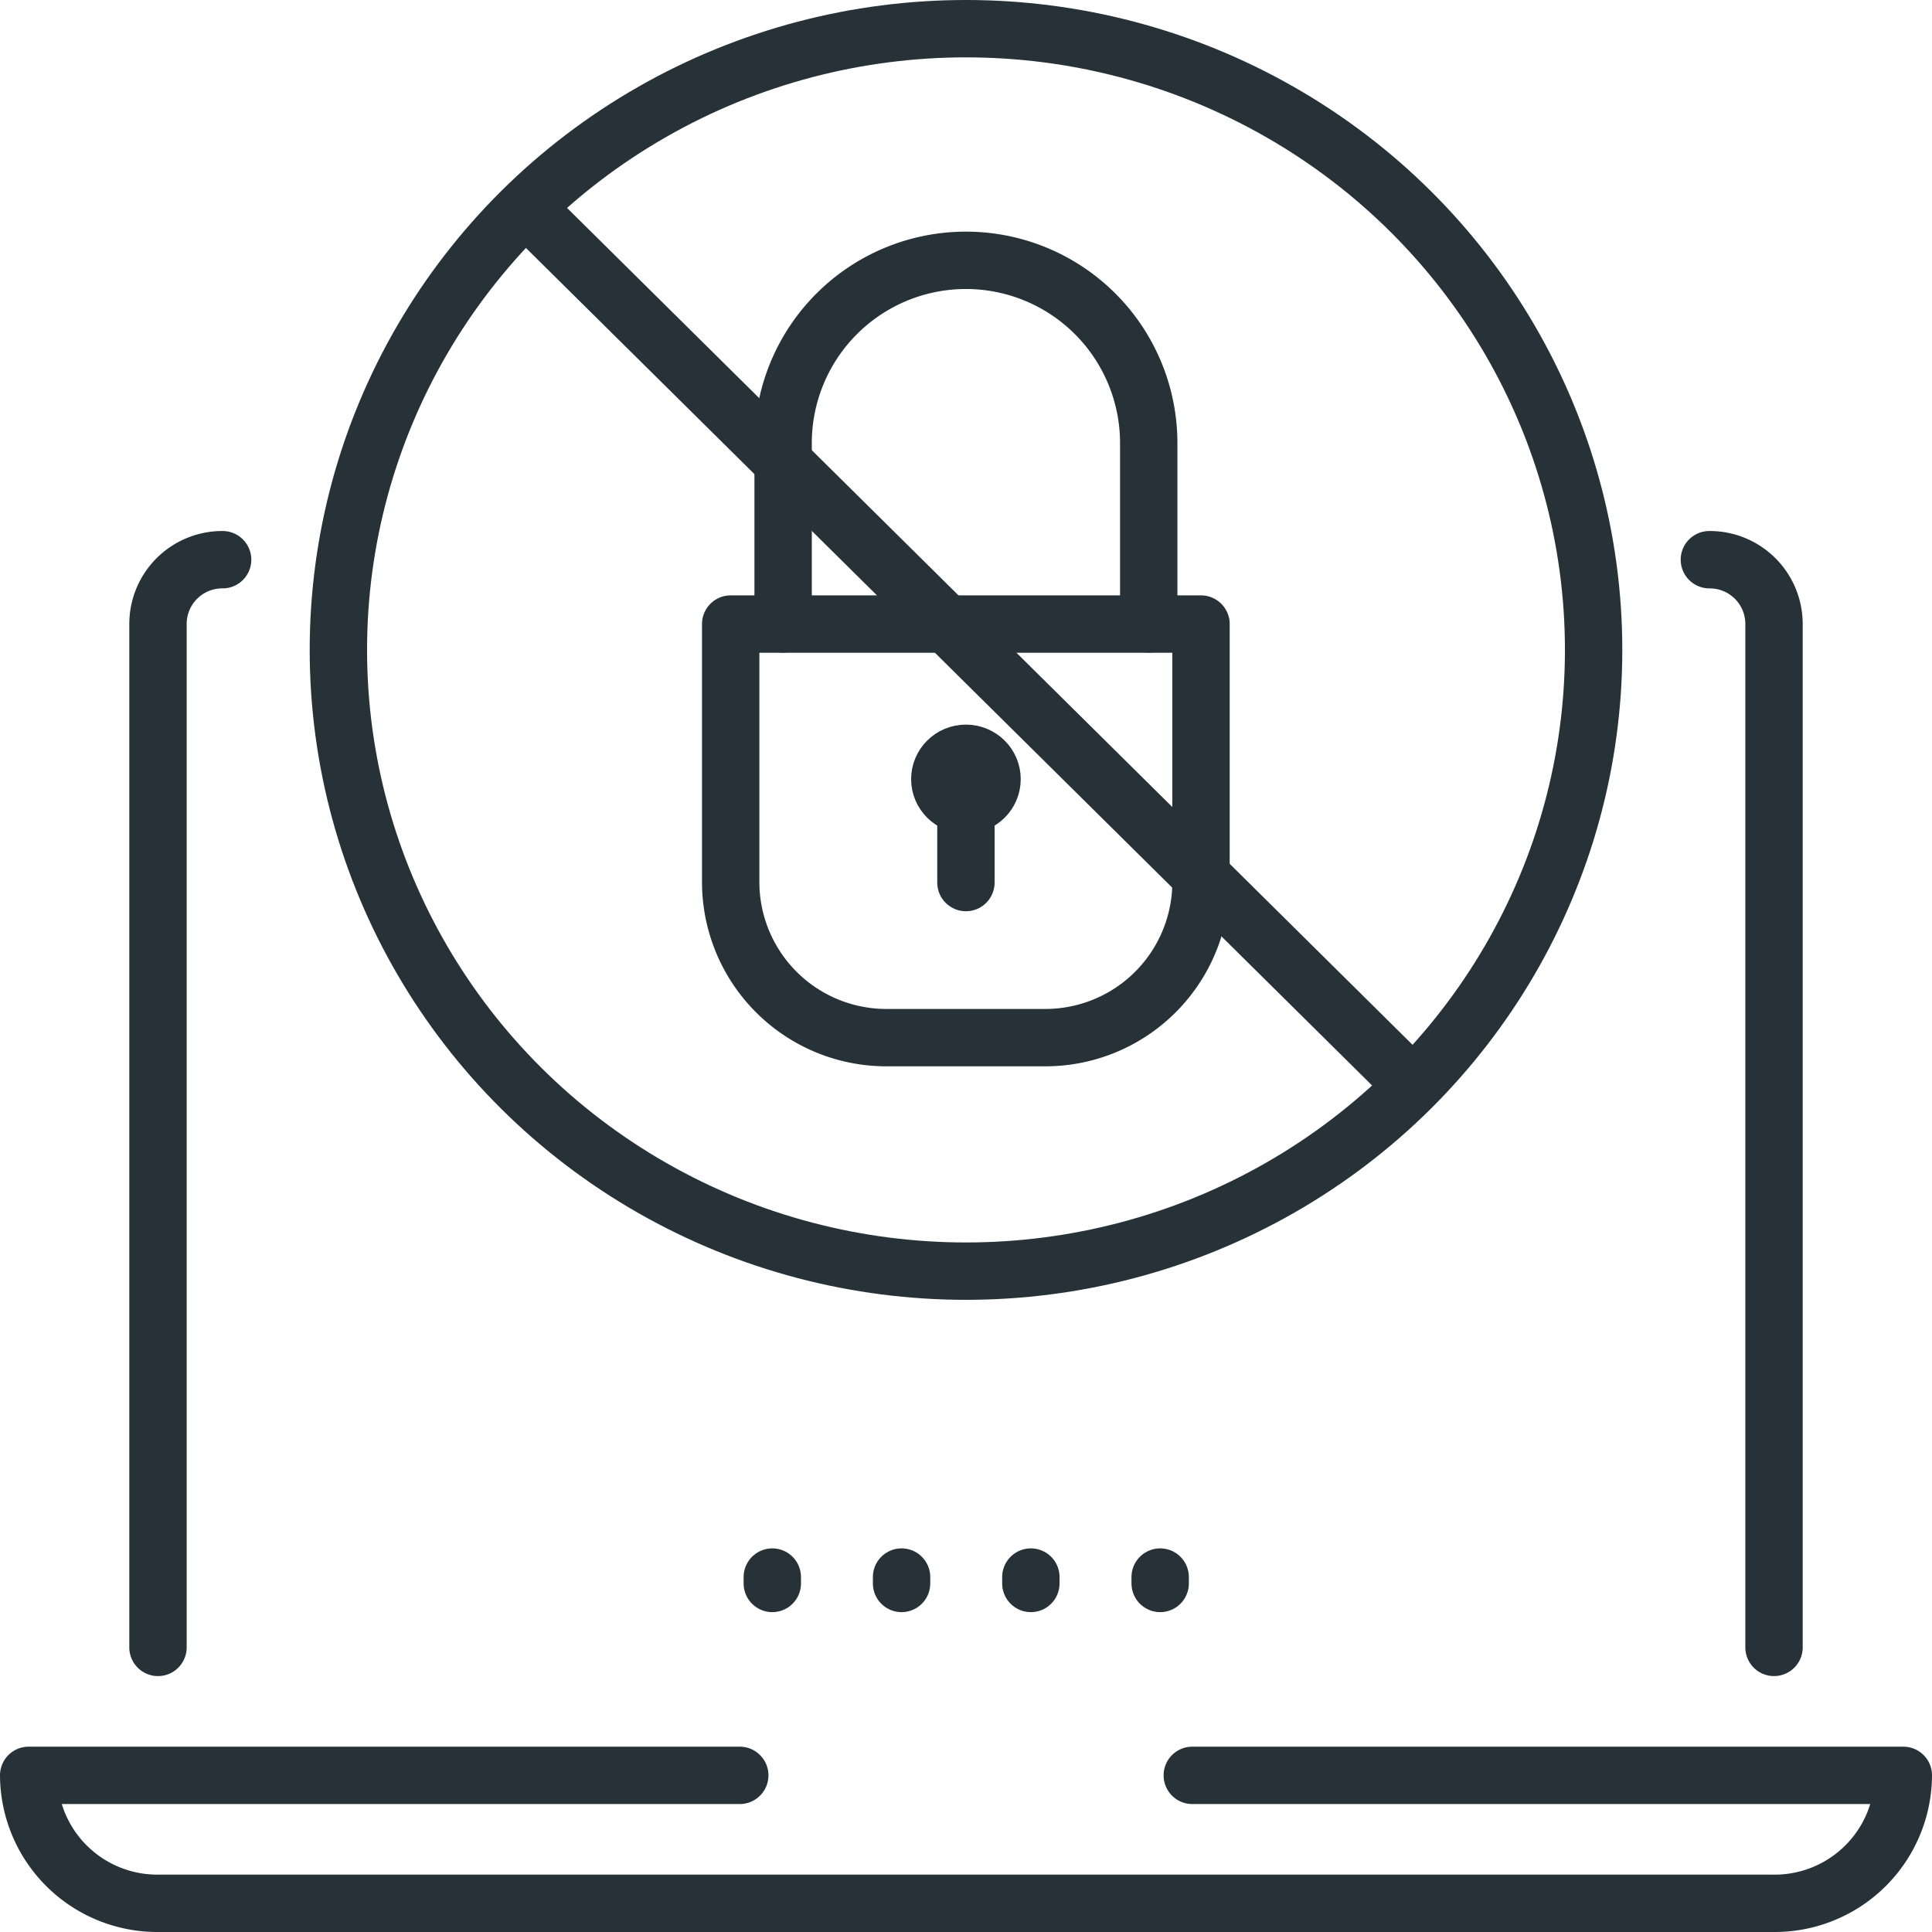
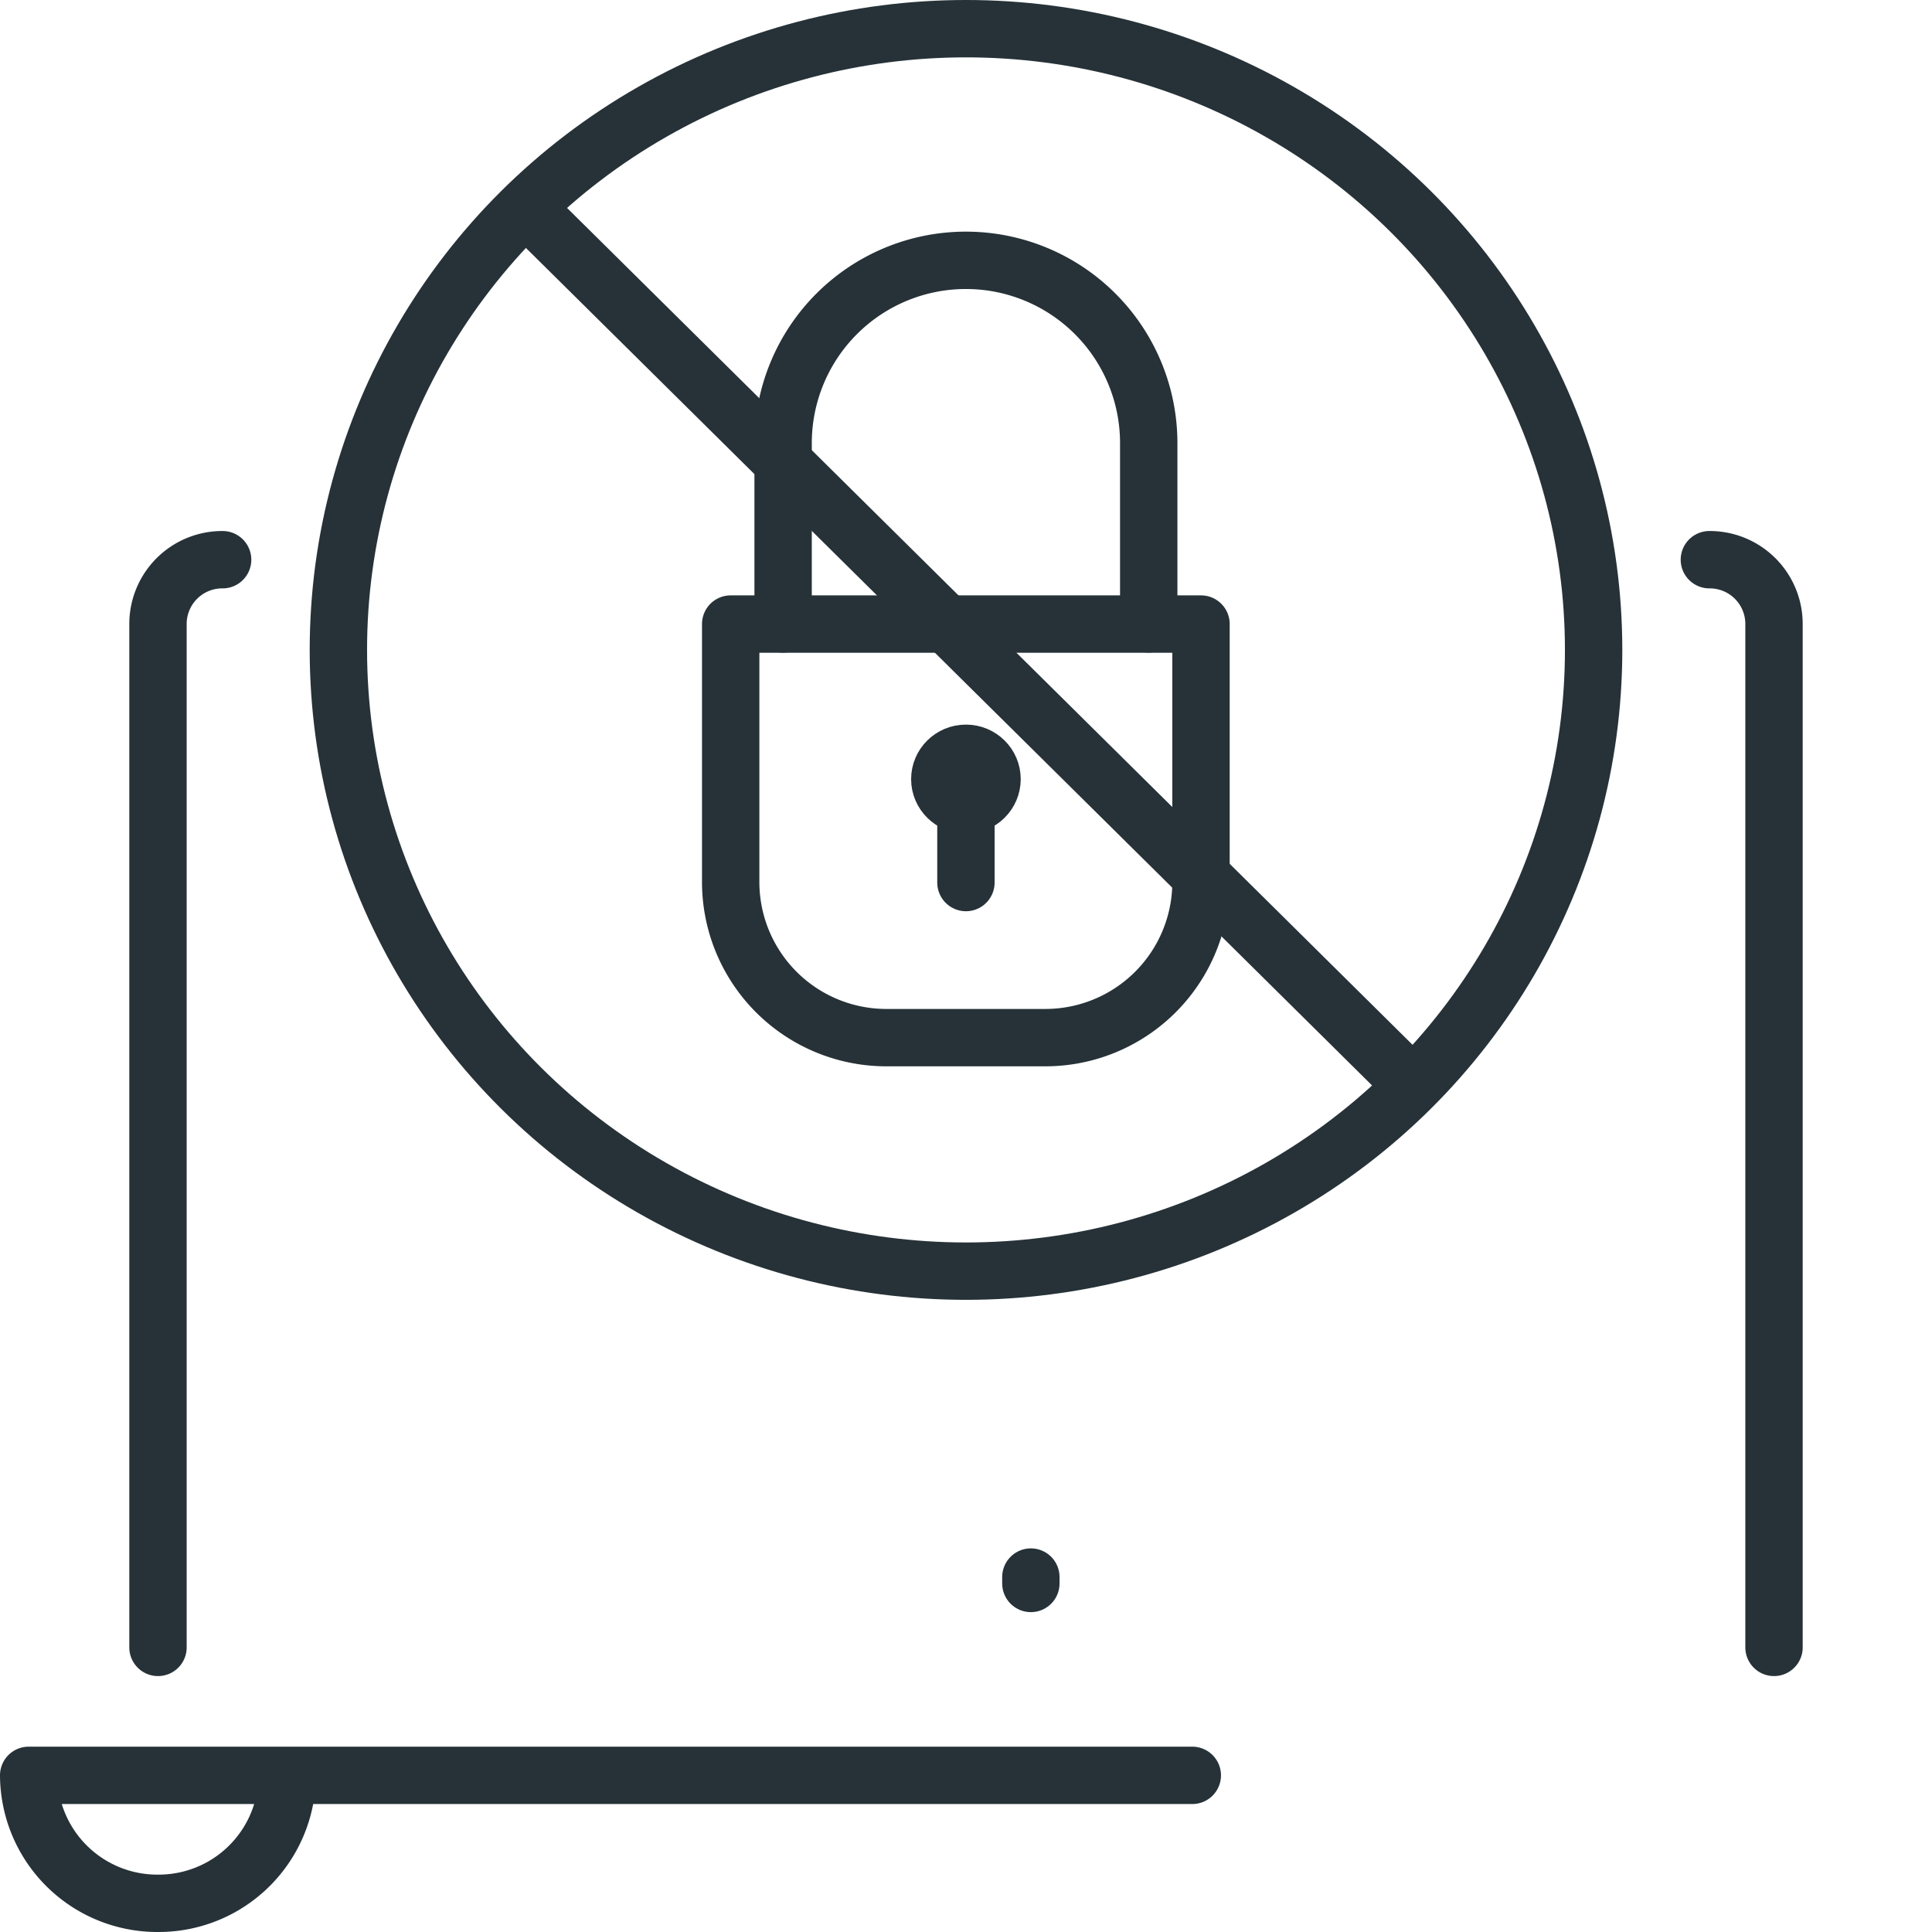
<svg xmlns="http://www.w3.org/2000/svg" width="50.518" height="50.518" viewBox="0 0 50.518 50.518">
  <g id="Group_98510" data-name="Group 98510" transform="translate(0.259 0.259)">
    <g id="Group_98512" data-name="Group 98512" transform="translate(0 0)">
      <path id="Path_117059" data-name="Path 117059" d="M90.55,29.293a1.681,1.681,0,0,1,1.69,1.673V57.734" transform="translate(-46.112 -14.917)" fill="none" stroke="#263238" stroke-linecap="round" stroke-linejoin="round" stroke-width="1.5" />
      <path id="Path_117060" data-name="Path 117060" d="M7.889,57.734V30.966a1.681,1.681,0,0,1,1.69-1.673" transform="translate(-4.017 -14.917)" fill="none" stroke="#263238" stroke-linecap="round" stroke-linejoin="round" stroke-width="1.5" />
-       <path id="Path_117061" data-name="Path 117061" d="M19.593,94.065H1a3.364,3.364,0,0,0,3.381,3.346H46.638a3.363,3.363,0,0,0,3.38-3.346H31.426" transform="translate(-0.509 -47.902)" fill="none" stroke="#263238" stroke-linecap="round" stroke-linejoin="round" stroke-width="1.5" />
+       <path id="Path_117061" data-name="Path 117061" d="M19.593,94.065H1a3.364,3.364,0,0,0,3.381,3.346a3.363,3.363,0,0,0,3.38-3.346H31.426" transform="translate(-0.509 -47.902)" fill="none" stroke="#263238" stroke-linecap="round" stroke-linejoin="round" stroke-width="1.5" />
      <ellipse id="Ellipse_4030" data-name="Ellipse 4030" cx="0.683" cy="0.676" rx="0.683" ry="0.676" transform="translate(24.315 19.438)" fill="none" stroke="#263238" stroke-linecap="round" stroke-linejoin="round" stroke-width="1.5" />
      <path id="Path_117062" data-name="Path 117062" d="M46.609,43.536h-4.1a4.071,4.071,0,0,1-4.1-4.055V32.722H50.707v6.759A4.071,4.071,0,0,1,46.609,43.536Z" transform="translate(-19.562 -16.663)" fill="none" stroke="#263238" stroke-linecap="round" stroke-linejoin="round" stroke-width="1.5" />
      <line id="Line_22707" data-name="Line 22707" y1="2.704" transform="translate(24.998 20.114)" fill="none" stroke="#263238" stroke-linecap="round" stroke-linejoin="round" stroke-width="1.5" />
      <path id="Path_117063" data-name="Path 117063" d="M50.757,22.9V18.173a4.78,4.78,0,0,0-9.56,0V22.9" transform="translate(-20.979 -6.845)" fill="none" stroke="#263238" stroke-linecap="round" stroke-linejoin="round" stroke-width="1.5" />
-       <line id="Line_22708" data-name="Line 22708" y2="0.167" transform="translate(23.315 40.978)" fill="none" stroke="#263238" stroke-linecap="round" stroke-linejoin="round" stroke-width="1.5" />
-       <line id="Line_22709" data-name="Line 22709" y2="0.167" transform="translate(19.935 40.978)" fill="none" stroke="#263238" stroke-linecap="round" stroke-linejoin="round" stroke-width="1.5" />
-       <line id="Line_22710" data-name="Line 22710" y2="0.167" transform="translate(30.077 40.978)" fill="none" stroke="#263238" stroke-linecap="round" stroke-linejoin="round" stroke-width="1.5" />
      <line id="Line_22711" data-name="Line 22711" y2="0.167" transform="translate(26.696 40.978)" fill="none" stroke="#263238" stroke-linecap="round" stroke-linejoin="round" stroke-width="1.5" />
      <ellipse id="Ellipse_4031" data-name="Ellipse 4031" cx="16.411" cy="16.244" rx="16.411" ry="16.244" transform="translate(8.589 0.491)" fill="none" stroke="#263238" stroke-linecap="round" stroke-linejoin="round" stroke-width="1.5" />
      <line id="Line_22712" data-name="Line 22712" x2="23.113" y2="22.877" transform="translate(13.505 5.181)" fill="none" stroke="#263238" stroke-linecap="round" stroke-linejoin="round" stroke-width="1.5" />
    </g>
  </g>
</svg>